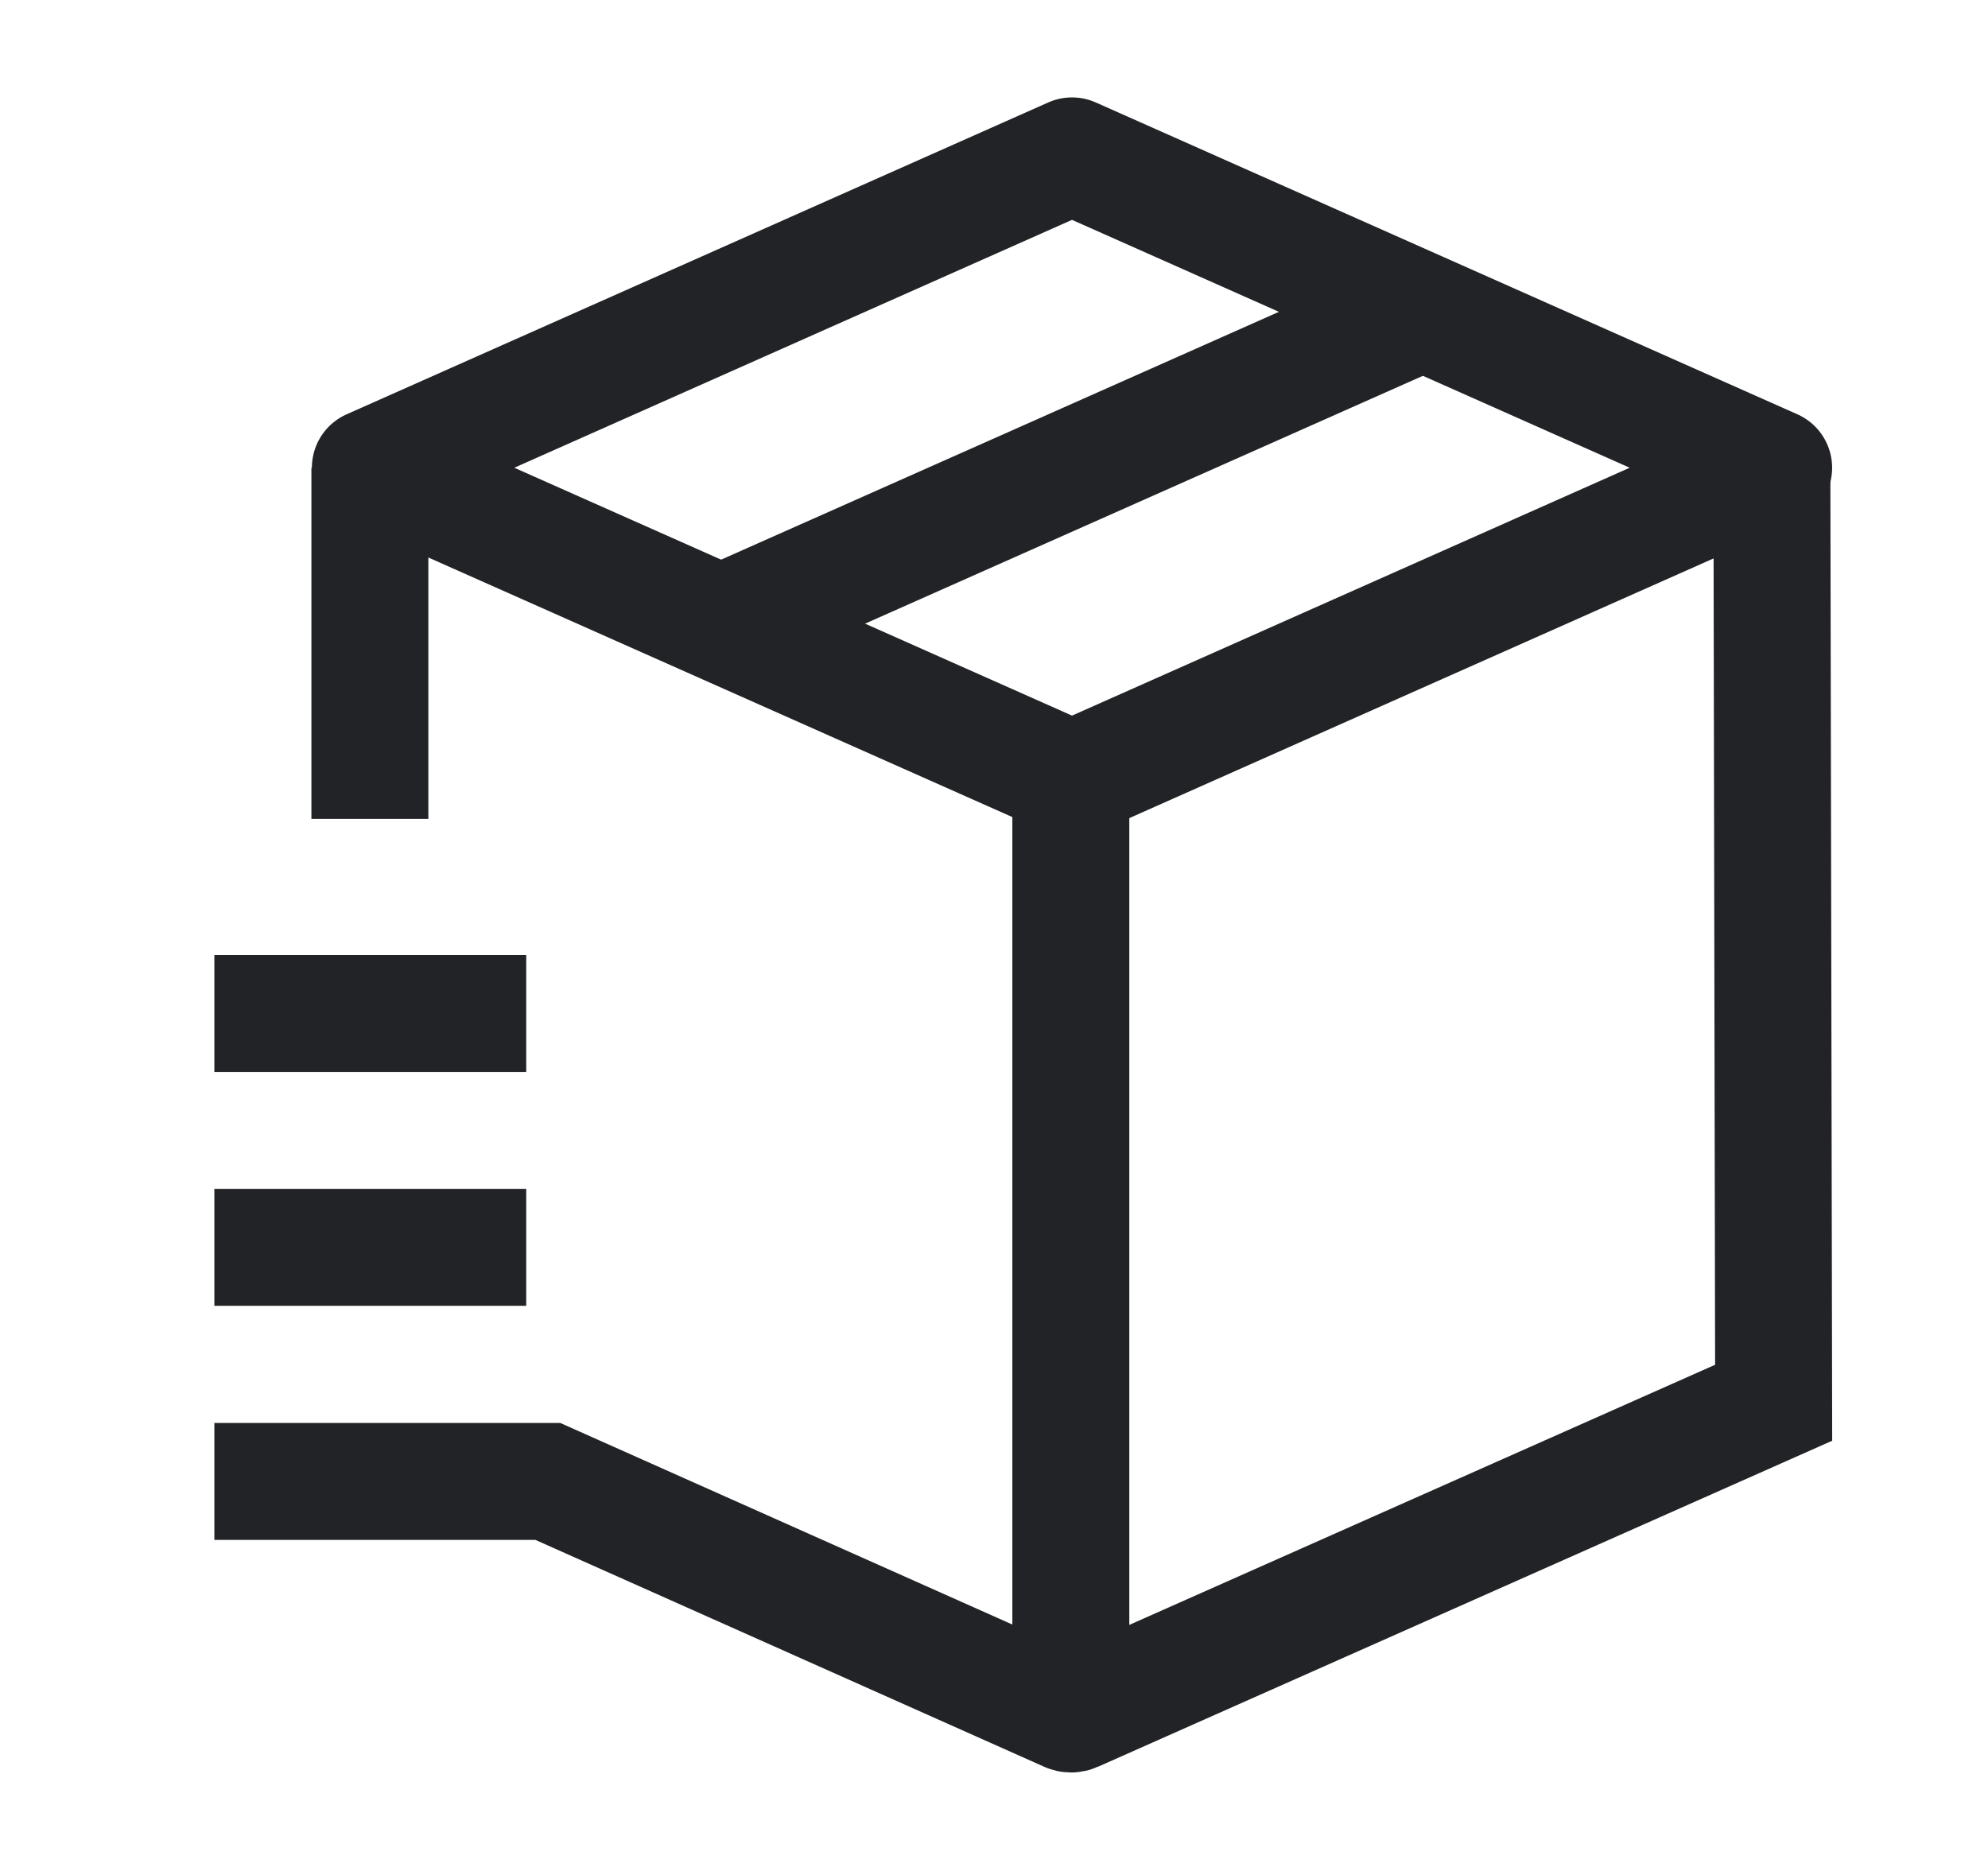
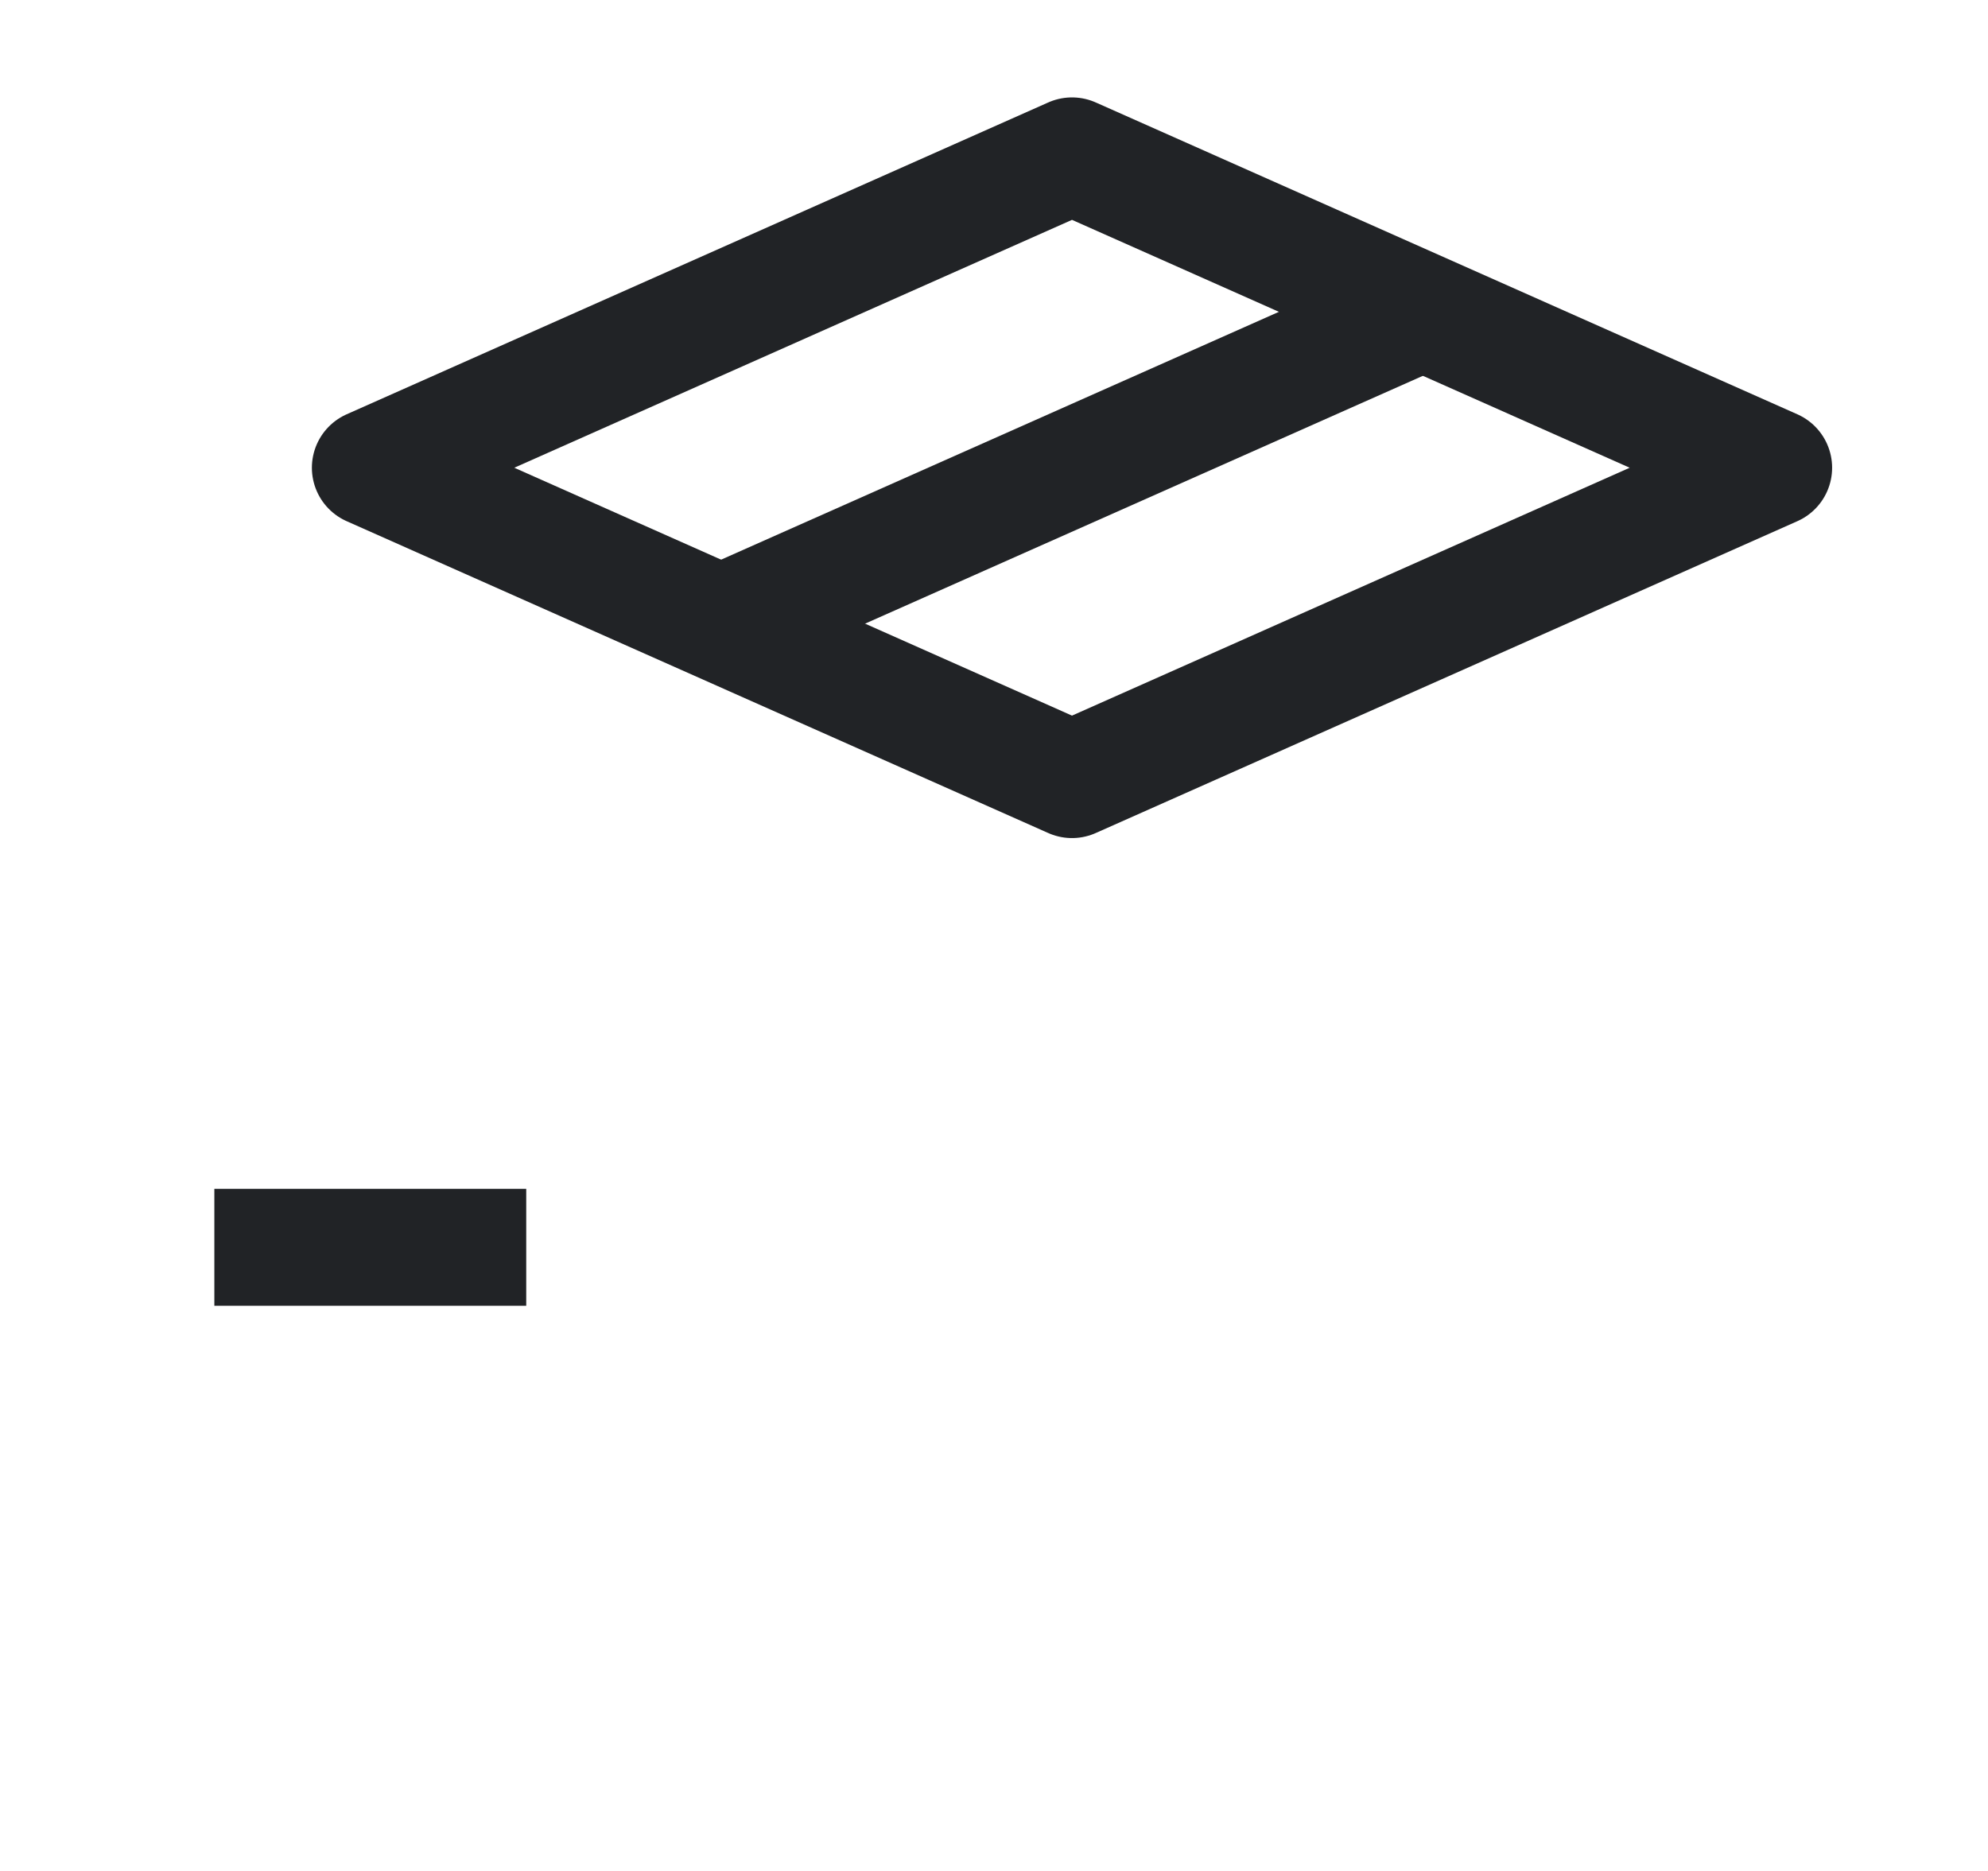
<svg xmlns="http://www.w3.org/2000/svg" width="17" height="16" viewBox="0 0 17 16" fill="none">
  <path d="M9.167 6.667L15.167 4L9.167 1.333L3.167 4L9.167 6.667Z" stroke="#212326" stroke-linecap="round" stroke-linejoin="round" />
  <path d="M12.167 2.667L6.167 5.333" stroke="#212326" stroke-linejoin="round" />
-   <path d="M1.833 8.667H4.5" stroke="#212326" stroke-linejoin="round" />
  <path d="M1.833 10.667H4.5" stroke="#212326" stroke-linejoin="round" />
-   <path d="M3.163 4V7.003M9.157 6.678V14.667M1.833 12.669H4.685L9.132 14.652C9.149 14.66 9.169 14.66 9.186 14.652L15.167 11.996L15.152 4.005" stroke="#212326" />
</svg>